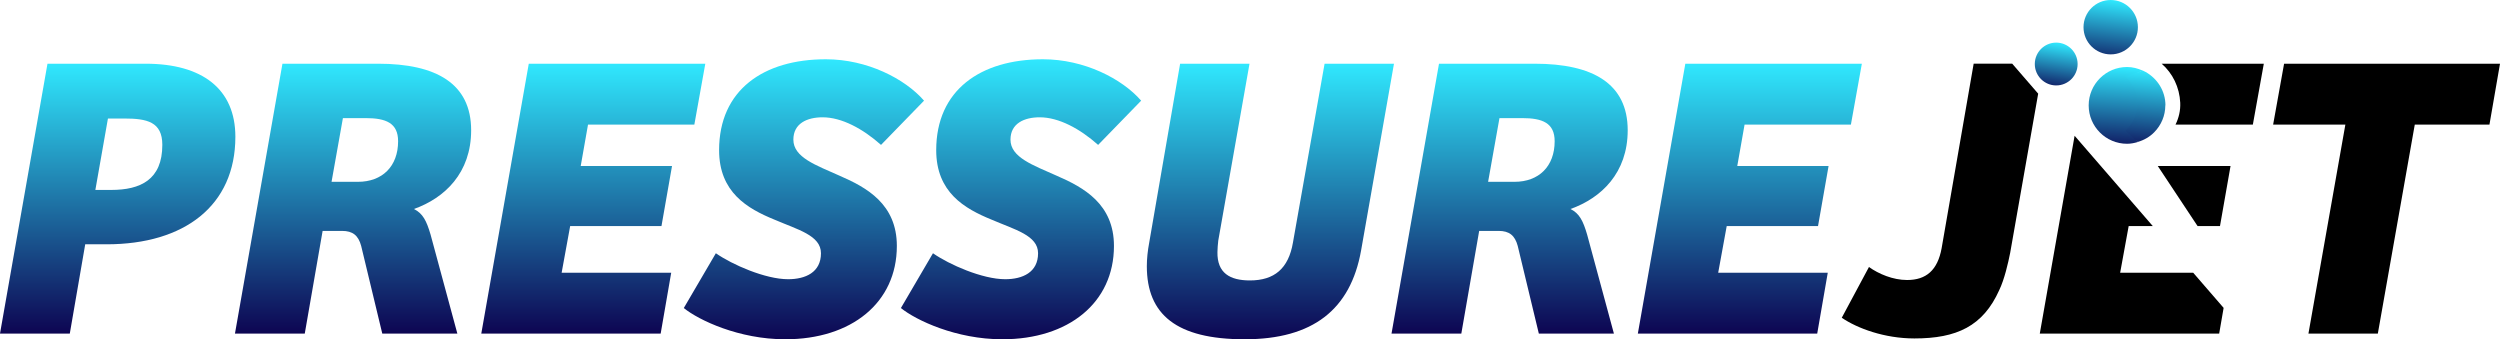
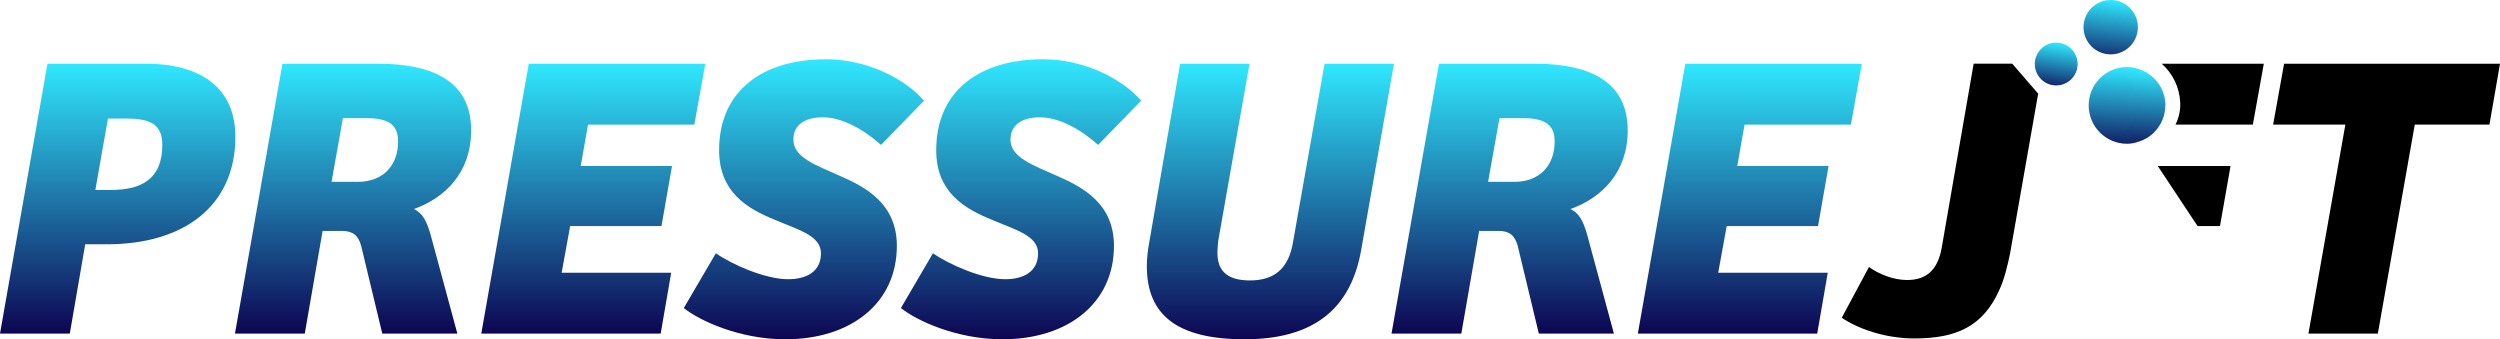
<svg xmlns="http://www.w3.org/2000/svg" xmlns:xlink="http://www.w3.org/1999/xlink" id="Layer_1" data-name="Layer 1" viewBox="0 0 1478.51 200.65">
  <defs>
    <style>
      .cls-1 {
        fill: url(#linear-gradient-8);
      }

      .cls-2 {
        fill: url(#linear-gradient-7);
      }

      .cls-3 {
        fill: url(#linear-gradient-5);
      }

      .cls-4 {
        fill: url(#linear-gradient-6);
      }

      .cls-5 {
        fill: url(#linear-gradient-9);
      }

      .cls-6 {
        fill: url(#linear-gradient-4);
      }

      .cls-7 {
        fill: url(#linear-gradient-3);
      }

      .cls-8 {
        fill: url(#linear-gradient-2);
      }

      .cls-9 {
        fill: url(#linear-gradient);
      }

      .cls-10 {
        fill: url(#linear-gradient-10);
      }

      .cls-11 {
        fill: url(#linear-gradient-11);
      }

      .cls-12 {
        fill: url(#linear-gradient-12);
      }
    </style>
    <linearGradient id="linear-gradient" x1="69.6" y1="37.68" x2="69.6" y2="197.29" gradientUnits="userSpaceOnUse">
      <stop offset="0" stop-color="#30e8fe" />
      <stop offset="1" stop-color="#0d0552" />
    </linearGradient>
    <linearGradient id="linear-gradient-2" x1="208.8" x2="208.8" xlink:href="#linear-gradient" />
    <linearGradient id="linear-gradient-3" x1="350.88" x2="350.88" xlink:href="#linear-gradient" />
    <linearGradient id="linear-gradient-4" x1="475.44" y1="35.04" x2="475.44" y2="200.65" xlink:href="#linear-gradient" />
    <linearGradient id="linear-gradient-5" x1="603.84" y1="35.04" x2="603.84" y2="200.65" xlink:href="#linear-gradient" />
    <linearGradient id="linear-gradient-6" x1="751.32" x2="751.32" y2="200.65" xlink:href="#linear-gradient" />
    <linearGradient id="linear-gradient-7" x1="892.79" x2="892.79" xlink:href="#linear-gradient" />
    <linearGradient id="linear-gradient-8" x1="1034.87" x2="1034.87" xlink:href="#linear-gradient" />
    <linearGradient id="linear-gradient-9" x1="1250.21" y1="842.49" x2="1245.21" y2="801.58" gradientTransform="translate(0 842.72) scale(1 -1)" gradientUnits="userSpaceOnUse">
      <stop offset="0" stop-color="#30e8fe" />
      <stop offset="1" stop-color="#0d0552" />
    </linearGradient>
    <linearGradient id="linear-gradient-10" x1="1252.36" y1="803.02" x2="1248.95" y2="751.74" xlink:href="#linear-gradient-9" />
    <linearGradient id="linear-gradient-11" x1="1269.77" y1="801.05" x2="1265.79" y2="751.83" xlink:href="#linear-gradient-9" />
    <linearGradient id="linear-gradient-12" x1="1217.98" y1="817.24" x2="1213.39" y2="787.88" xlink:href="#linear-gradient-9" />
  </defs>
  <g>
    <path class="cls-9" d="M86.16,37.68c33.36,0,53.04,14.88,53.04,43.2,0,40.8-30.24,63.6-76.08,63.6h-12.72l-9.12,52.8H0L28.08,37.68h58.08ZM96,85.69c0-13.68-9.12-15.6-22.56-15.6h-9.6l-7.44,42.24h9.36c17.28,0,30.24-6,30.24-26.64Z" />
    <path class="cls-8" d="M223.68,37.68c34.32,0,54.96,11.76,54.96,39.36,0,25.2-15.6,40.08-33.84,46.56,5.28,2.64,7.44,6.96,9.84,15.12l15.84,58.56h-44.4l-12.48-51.84c-1.68-6.24-5.04-8.88-11.28-8.88h-11.52l-10.56,60.72h-41.28l28.08-159.6h56.64ZM235.44,83.53c0-10.8-7.2-13.68-19.2-13.68h-13.44l-6.72,37.68h15.6c14.4,0,23.76-9.12,23.76-24Z" />
    <path class="cls-7" d="M417.12,37.68l-6.48,36h-62.88l-4.32,24.48h54l-6.24,35.52h-54l-5.04,27.6h64.8l-6.24,36h-106.08l28.08-159.6h104.4Z" />
    <path class="cls-6" d="M404.4,182.17l18.96-32.4c9.6,6.72,29.28,15.36,42.72,15.36,10.32,0,19.44-4.08,19.44-15.36,0-10.56-13.68-13.92-27.6-19.92-15.84-6.48-32.64-16.08-32.64-41.04,0-35.52,26.16-53.76,63.12-53.76,24.48,0,46.8,11.52,58.08,24.48l-25.44,26.16c-10.8-9.6-23.28-16.32-34.56-16.32-9.12,0-17.28,3.6-17.28,13.2,0,10.56,13.44,15.12,27.36,21.36,16.08,6.96,33.84,16.8,33.84,41.52,0,33.6-26.88,55.2-66,55.2-27.36,0-51.12-11.28-60-18.48Z" />
    <path class="cls-3" d="M532.8,182.17l18.96-32.4c9.6,6.72,29.28,15.36,42.72,15.36,10.32,0,19.44-4.08,19.44-15.36,0-10.56-13.68-13.92-27.6-19.92-15.84-6.48-32.64-16.08-32.64-41.04,0-35.52,26.16-53.76,63.12-53.76,24.48,0,46.8,11.52,58.08,24.48l-25.44,26.16c-10.8-9.6-23.28-16.32-34.56-16.32-9.12,0-17.28,3.6-17.28,13.2,0,10.56,13.44,15.12,27.36,21.36,16.08,6.96,33.84,16.8,33.84,41.52,0,33.6-26.88,55.2-66,55.2-27.36,0-51.12-11.28-60-18.48Z" />
    <path class="cls-4" d="M678.24,157.45c0-4.32.48-9.12,1.44-14.16l18.24-105.6h41.04l-18.48,104.64c-.24,2.4-.48,4.56-.48,6.72-.24,12.48,7.44,16.8,19.2,16.8,14.4,0,22.8-6.96,25.44-22.32l18.72-105.84h41.04l-19.44,110.4c-6.24,35.04-28.56,52.56-68.88,52.56s-57.84-14.64-57.84-43.2Z" />
    <path class="cls-2" d="M907.67,37.68c34.32,0,54.96,11.76,54.96,39.36,0,25.2-15.6,40.08-33.84,46.56,5.28,2.64,7.44,6.96,9.84,15.12l15.84,58.56h-44.4l-12.48-51.84c-1.68-6.24-5.04-8.88-11.28-8.88h-11.52l-10.56,60.72h-41.28l28.08-159.6h56.64ZM919.43,83.53c0-10.8-7.2-13.68-19.2-13.68h-13.44l-6.72,37.68h15.6c14.4,0,23.76-9.12,23.76-24Z" />
    <path class="cls-1" d="M1101.11,37.68l-6.48,36h-62.88l-4.32,24.48h54l-6.24,35.52h-54l-5.04,27.6h64.8l-6.24,36h-106.08l28.08-159.6h104.4Z" />
  </g>
  <g>
    <path d="M1167.23,37.68l-18.96,109.2c-2.4,12.96-9.12,18.72-20.4,18.72-8.4,0-16.8-3.6-22.56-7.68l-16.08,30c9.12,6.24,25.2,12.24,42.96,12.24,24.96,0,40.56-7.2,50.16-28.56,3.12-6.48,5.28-16.08,6.48-22.08l16.56-94.12-15.35-17.73h-22.81Z" />
-     <polygon points="1253.87 161.29 1258.91 133.69 1273.16 133.69 1226.93 80.29 1206.34 197.29 1312.43 197.29 1315.06 182.08 1297.06 161.29 1253.87 161.29" />
    <polygon points="1312.91 133.69 1319.15 98.17 1276.11 98.17 1299.65 133.69 1312.91 133.69" />
    <path d="M1278.41,37.68c6.49,5.6,10.58,13.96,10.99,23.1.2,4.57-.84,8.96-2.79,12.9h45.74l6.48-36h-60.42Z" />
    <polygon points="1350.82 37.68 1344.34 73.69 1387.06 73.69 1365.22 197.29 1406.26 197.29 1428.11 73.69 1472.27 73.69 1478.51 37.68 1350.82 37.68" />
  </g>
  <path class="cls-5" d="M1248.28,32.16c8.88,0,16.08-7.2,16.08-16.08s-7.2-16.08-16.08-16.08-16.08,7.2-16.08,16.08,7.2,16.08,16.08,16.08Z" />
  <path class="cls-10" d="M1266.56,60.9c0-6.19-2.85-11.6-7.26-15.23,2.56-1.49,5.26-2.77,7.9-3.91-2.85-1.28-5.91-2.13-9.25-2.13-12.52,0-22.7,10.17-22.7,22.7s10.17,22.7,22.7,22.7c2.21,0,4.27-.43,6.26-1l-4.77-7.97c4.34-3.63,7.12-9.04,7.12-15.15Z" />
  <path class="cls-11" d="M1280.65,62.33c0-8.54-4.77-15.87-11.74-19.78-.57-.28-1.14-.57-1.71-.85-2.7,1.14-7.73,2.27-10.29,3.76,4.41,3.63,7.3,9.37,7.3,15.49s-2.96,12.63-7.3,16.33l7.3,6.68c3.77-1.07,7.19-3.06,9.82-5.76,4.06-4.13,6.55-9.75,6.55-15.94l.07.07Z" />
  <path class="cls-12" d="M1216.05,50.52c6.99,0,12.66-5.67,12.66-12.66s-5.67-12.66-12.66-12.66-12.66,5.67-12.66,12.66,5.67,12.66,12.66,12.66Z" />
</svg>